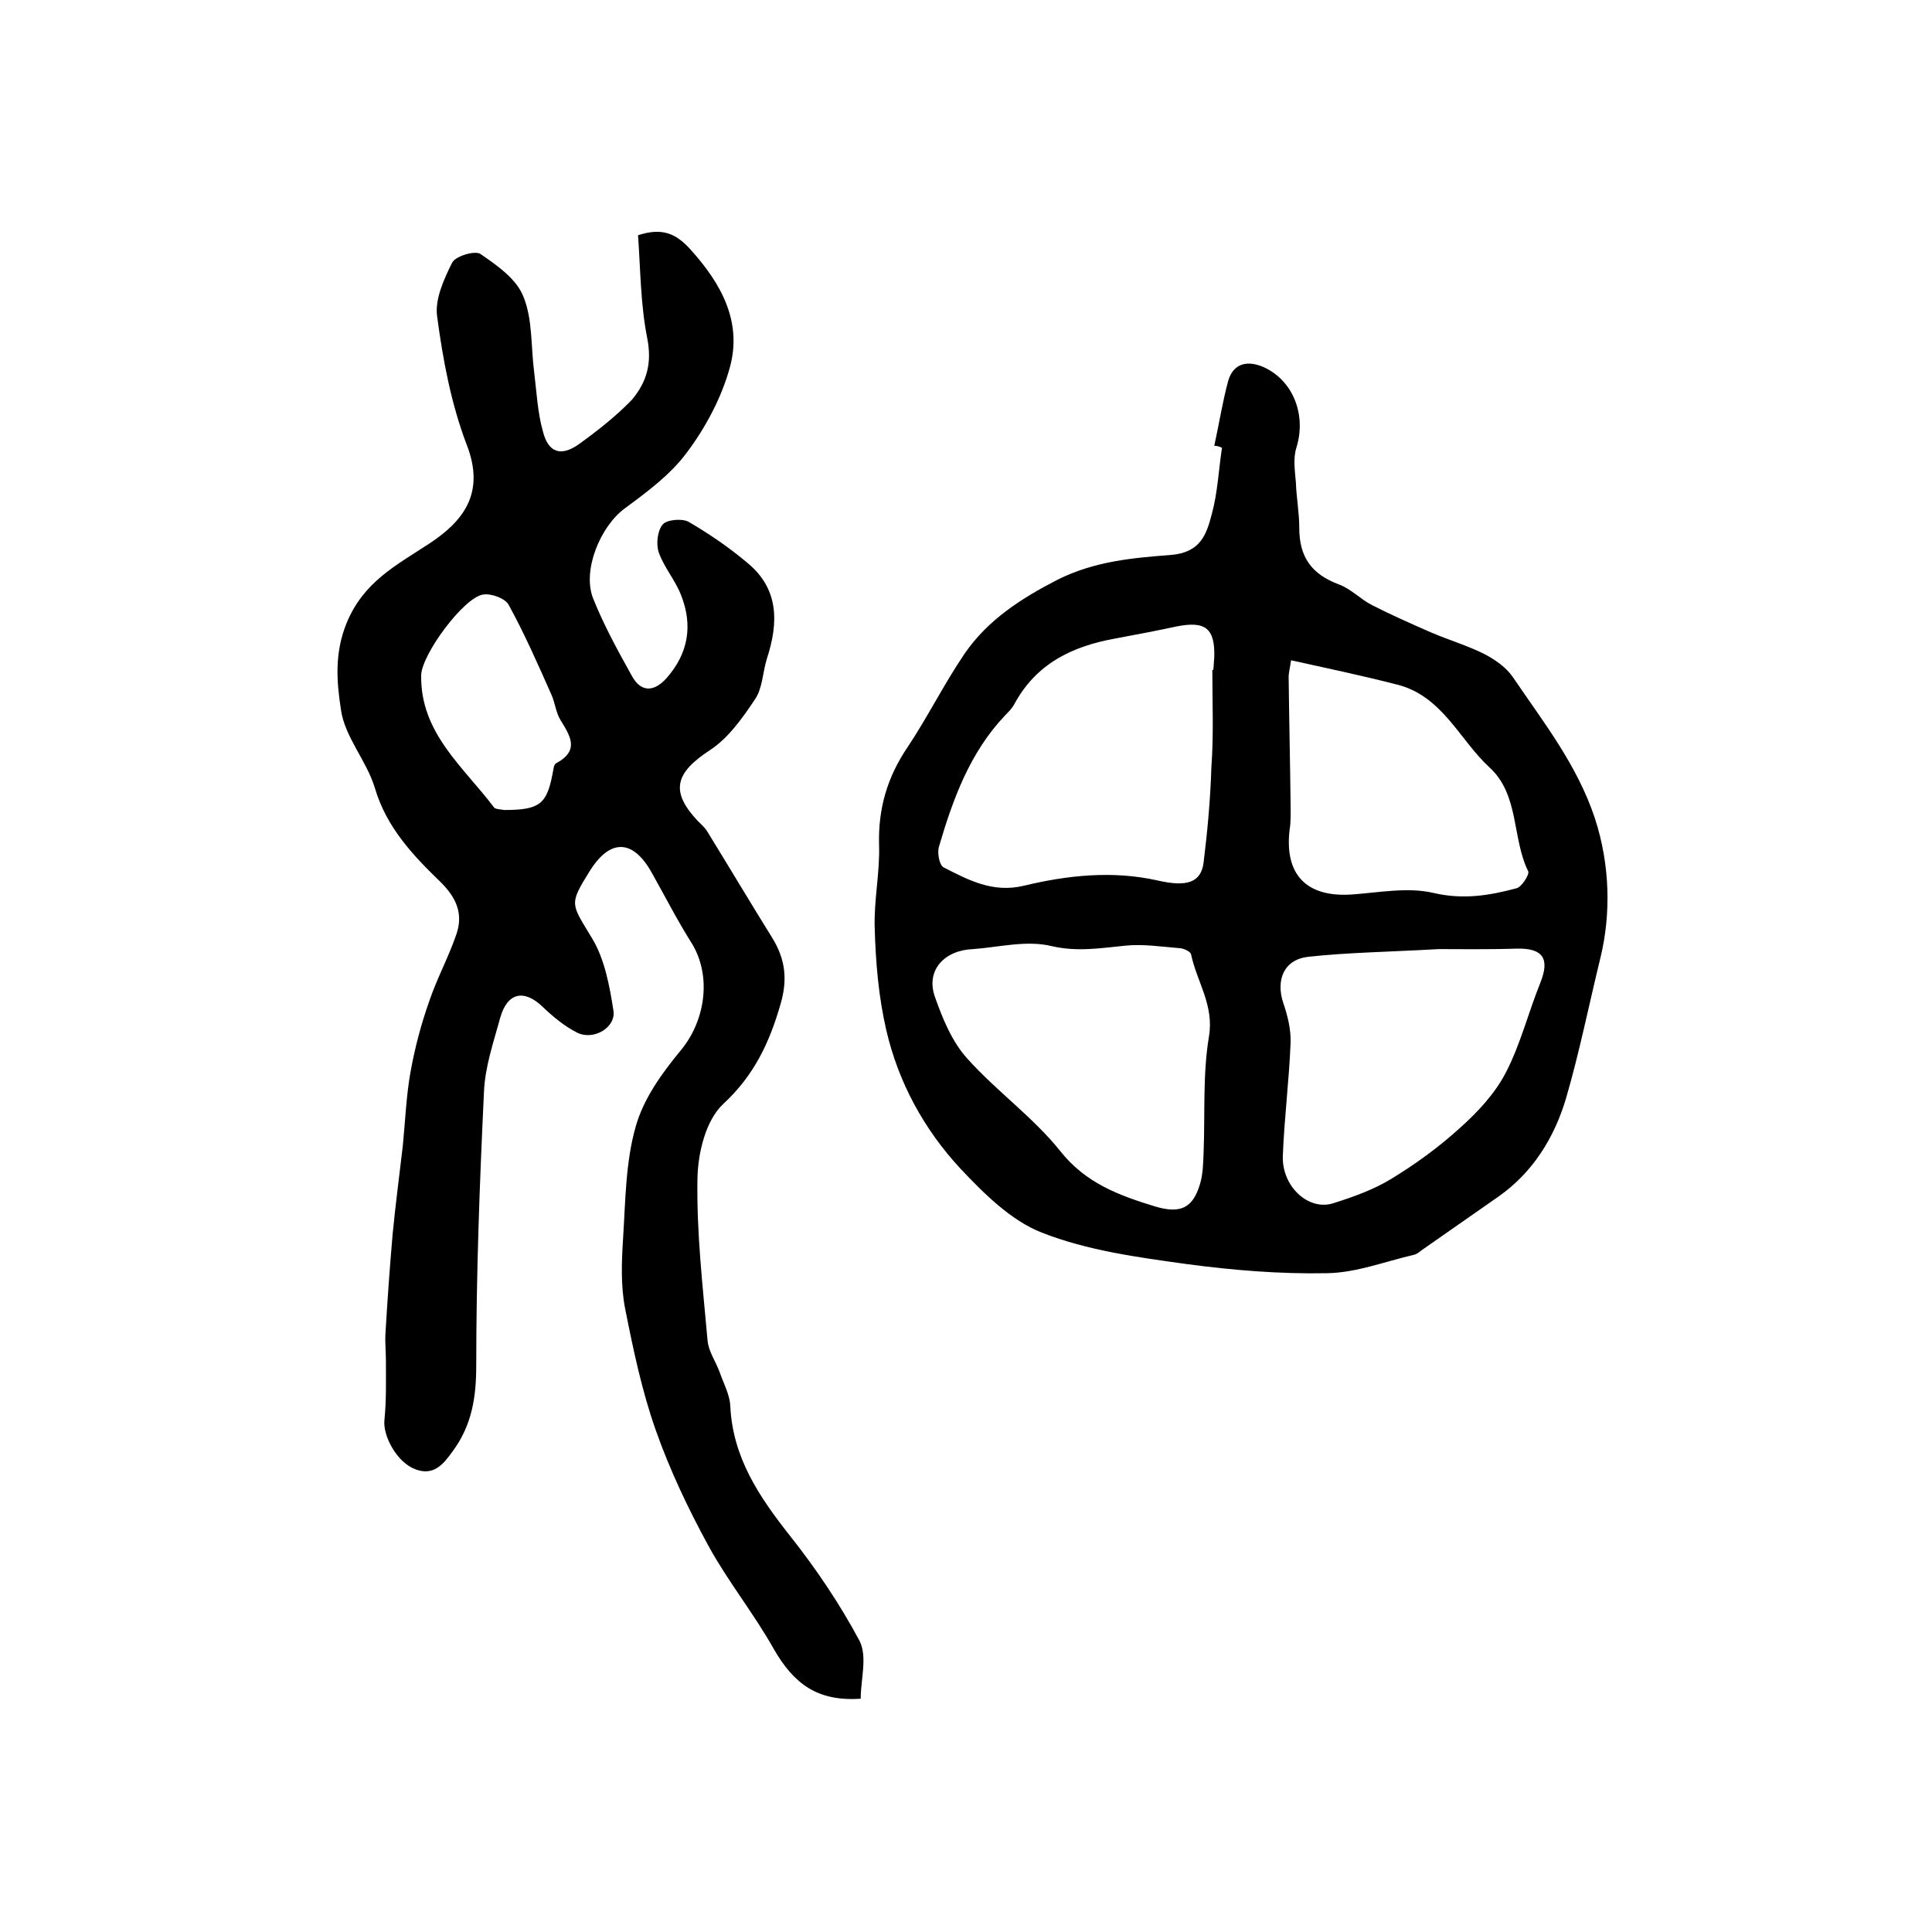
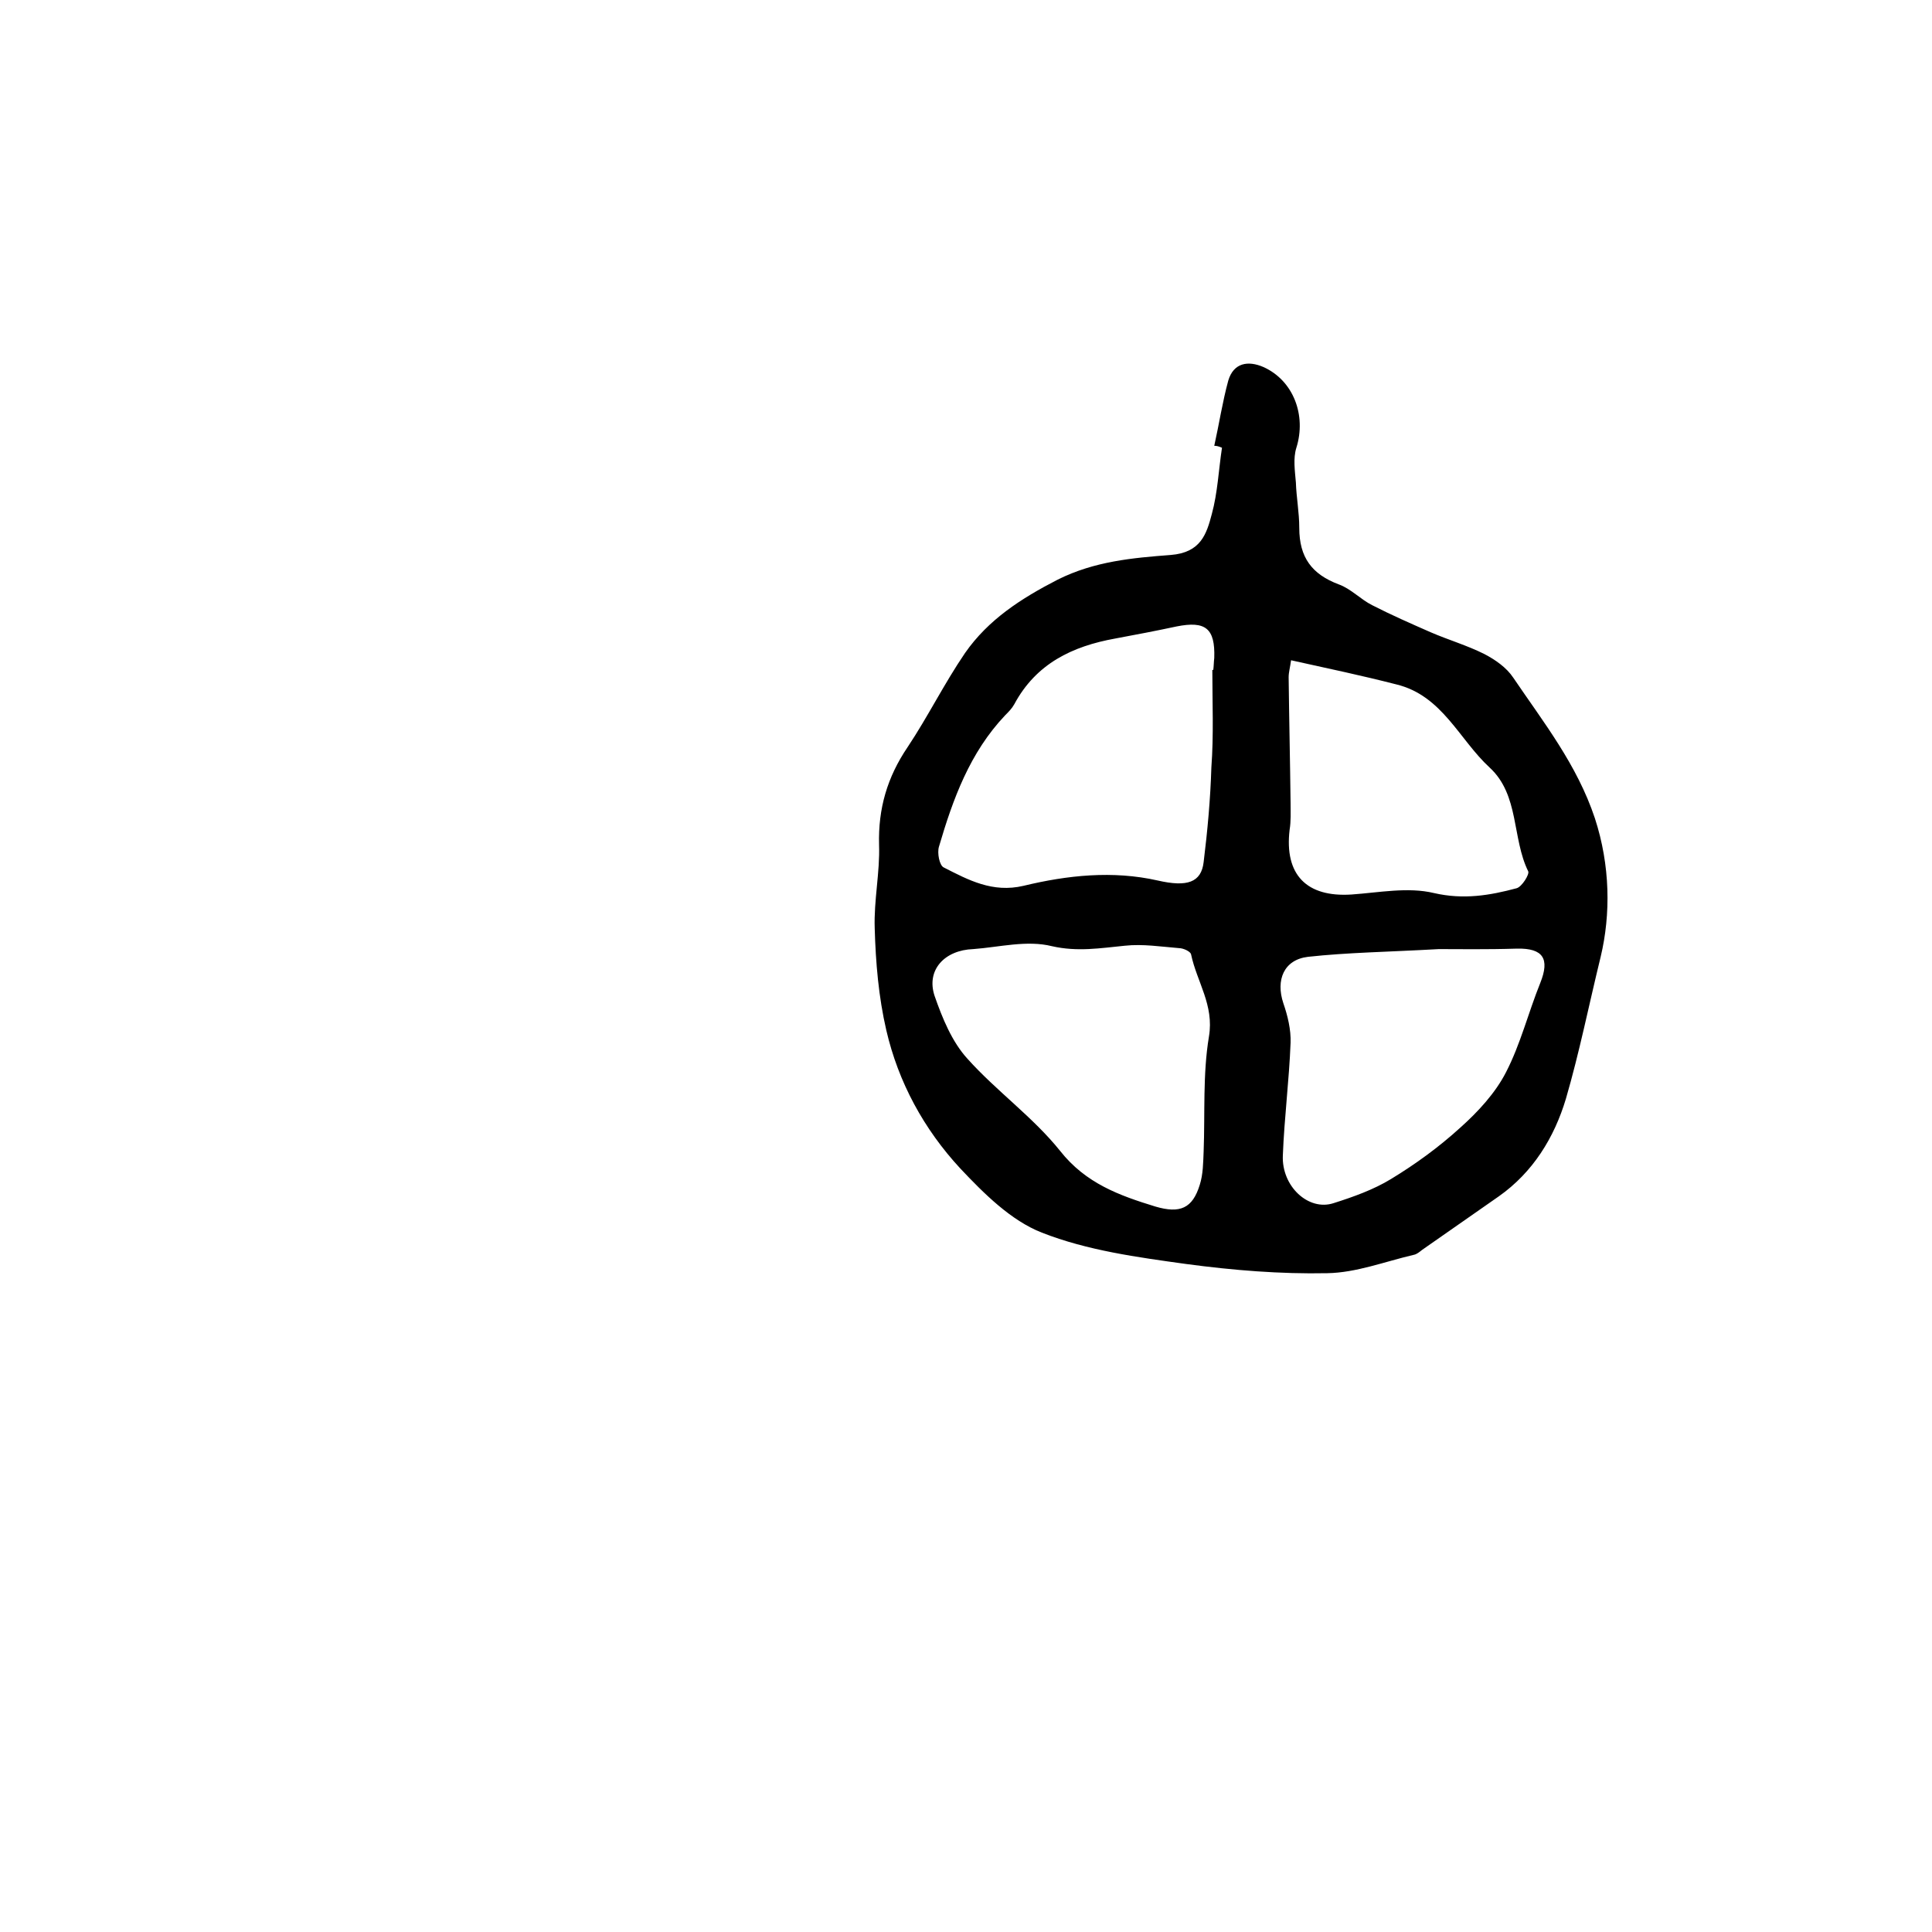
<svg xmlns="http://www.w3.org/2000/svg" version="1.1" id="图层_1" x="0px" y="0px" viewBox="0 0 400 400" style="enable-background:new 0 0 400 400;" xml:space="preserve">
  <style type="text/css">
	.st0{fill:#FFFFFF;}
</style>
  <g>
-     <path d="M178.2,351.7c-8.9,0.6-13.8-3-18-10.3c-4.1-7.3-9.5-14-13.5-21.3c-4.2-7.7-8-15.7-10.9-23.9c-2.9-8.2-4.7-16.8-6.4-25.4   c-0.9-4.7-0.7-9.6-0.4-14.4c0.5-7.7,0.5-15.7,2.6-23.1c1.6-5.8,5.5-11.2,9.4-15.9c5.1-6.2,6.4-15.5,2.1-22.3   c-2.9-4.6-5.4-9.5-8.1-14.3c-3.9-7.1-8.7-7.3-13-0.3c-4.3,6.9-3.7,6.6,0.6,13.8c2.6,4.3,3.6,9.8,4.4,14.9c0.6,3.5-4.1,6.3-7.5,4.6   c-2.6-1.3-5-3.3-7.1-5.3c-3.8-3.7-7.3-3.1-8.8,2.1c-1.4,5.1-3.2,10.3-3.4,15.5c-0.9,18.9-1.6,37.7-1.6,56.6   c0,6.6-0.9,12.4-4.9,17.8c-2,2.8-4,5.1-7.7,3.7c-3.8-1.4-6.8-6.9-6.4-10.3c0.4-4,0.3-8.1,0.3-12.2c0-1.8-0.2-3.7-0.1-5.5   c0.4-6.9,0.9-13.9,1.5-20.8c0.6-6.1,1.4-12.2,2.1-18.2c0.5-5.1,0.7-10.3,1.6-15.3c0.9-5,2.2-9.9,3.9-14.7c1.6-4.7,4-9.1,5.6-13.8   c1.4-4.1,0.1-7.4-3.2-10.7c-5.8-5.6-11.3-11.4-13.7-19.6c-1.7-5.6-6.2-10.5-7-16.1c-0.9-5.8-1.4-11.8,1.2-18.1   c3.5-8.4,10.1-11.8,17-16.3c7-4.6,11.8-10.4,7.8-20.6c-3.2-8.4-4.9-17.5-6.1-26.5c-0.5-3.5,1.4-7.7,3.1-11.1   c0.7-1.4,4.8-2.6,5.9-1.8c3.5,2.4,7.5,5.2,8.9,8.9c1.9,4.7,1.5,10.3,2.2,15.6c0.5,4.1,0.7,8.3,1.8,12.2c1.1,4.4,3.7,5.3,7.4,2.7   c3.9-2.8,7.7-5.8,11-9.2C134,79,135,75.1,134,70c-1.4-7-1.4-14.4-1.9-21.3c5.2-1.7,8-0.2,10.9,3c6.4,7.1,10.7,15,8.1,24.4   c-1.7,6.2-5,12.4-8.9,17.6c-3.4,4.6-8.3,8.2-12.9,11.6c-5,3.7-8.8,12.8-6.5,18.6c2.2,5.5,5.1,10.8,8,16c1.9,3.5,4.6,3.4,7.2,0.5   c4.5-5.1,5.5-10.9,3-17.2c-1.2-3.1-3.5-5.7-4.6-8.8c-0.6-1.7-0.3-4.5,0.8-5.8c0.8-1,3.9-1.3,5.3-0.6c4.3,2.5,8.4,5.3,12.2,8.5   c6.6,5.4,6.5,12.4,4.1,19.8c-0.9,2.8-0.9,6.2-2.5,8.5c-2.6,3.9-5.5,8-9.3,10.5c-7.2,4.7-8.3,8.5-2.6,14.6c0.7,0.7,1.5,1.4,2,2.2   c4.5,7.3,8.9,14.7,13.5,22.1c2.7,4.4,3.2,8.6,1.7,13.7c-2.3,8-5.5,14.8-11.9,20.7c-3.6,3.4-5.2,10.1-5.3,15.4   c-0.2,11.2,1.1,22.4,2.1,33.6c0.2,2.2,1.7,4.3,2.5,6.5c0.8,2.3,2.1,4.7,2.2,7c0.5,10.7,6,18.8,12.3,26.8   c5.4,6.8,10.4,14.2,14.5,21.9C179.6,343.1,178.2,347.7,178.2,351.7z M104.4,167.7c7.3,0,8.8-1.2,10-7.5c0.2-0.8,0.2-2,0.8-2.2   c4.9-2.7,2.8-5.7,0.8-9c-0.9-1.5-1.1-3.5-1.8-5.1c-2.8-6.3-5.6-12.7-8.9-18.7c-0.7-1.3-3.6-2.4-5.3-2.1c-4,0.6-12.7,12.4-12.8,16.7   c-0.2,12,8.8,19,15.1,27.4C102.7,167.6,104.1,167.6,104.4,167.7z" />
    <path d="M251.4,92.3c1-4.5,1.7-9.1,2.9-13.5c1.1-3.7,4.1-4.2,7.3-2.8c6.2,2.8,8.9,10,6.8,16.7c-0.7,2.2-0.3,4.8-0.1,7.2   c0.1,3.1,0.7,6.2,0.7,9.4c0,6.1,2.6,9.6,8.2,11.7c2.5,0.9,4.5,3.1,6.9,4.3c3.9,2,8,3.8,12.1,5.6c3.7,1.6,7.5,2.7,11.1,4.5   c2.3,1.2,4.6,2.8,6,4.9c6.3,9.3,13.2,18,16.9,29.1c3.2,9.8,3.3,19.9,1.2,28.7c-2.4,9.8-4.4,19.8-7.2,29.4   c-2.4,8-6.8,15.2-13.9,20.2c-5.3,3.7-10.6,7.4-15.9,11.1c-0.5,0.4-1.1,0.9-1.7,1c-6,1.4-11.9,3.7-17.9,3.8   c-9.7,0.2-19.5-0.6-29.2-1.9c-10.1-1.4-20.5-2.8-29.9-6.5c-6.4-2.5-12-8.1-16.9-13.3c-7.5-8.1-12.8-17.8-15.3-28.6   c-1.6-6.9-2.2-14-2.4-21.1c-0.2-5.8,1.1-11.6,0.9-17.3c-0.2-7.5,1.7-14,5.9-20.2c4.2-6.3,7.6-13.2,11.9-19.5   c4.8-6.9,11.6-11.3,19.2-15.2c7.6-3.8,15.5-4.5,23.4-5.1c6.2-0.5,7.4-4.3,8.5-8.5c1.2-4.4,1.4-9.1,2.1-13.7   C252.3,92.4,251.9,92.3,251.4,92.3z M251,138.7c0.1,0,0.2,0,0.2,0c0.1-0.8,0.1-1.7,0.2-2.5c0.2-6.1-1.8-7.7-7.8-6.5   c-4.2,0.9-8.4,1.7-12.7,2.5c-8.9,1.6-16.4,5.2-20.9,13.6c-0.5,0.9-1.2,1.6-1.9,2.3c-7.3,7.7-10.8,17.3-13.7,27.2   c-0.4,1.3,0.1,3.9,1,4.3c5.1,2.6,10.1,5.3,16.5,3.8c9.1-2.2,18.5-3.2,27.8-1.1c6.1,1.4,9,0.4,9.5-3.8c0.8-6.5,1.4-13,1.6-19.6   C251.3,152.2,251,145.4,251,138.7z M201.5,196.5c-5.9,0.2-9.8,4.3-8,9.7c1.6,4.6,3.6,9.5,6.8,13c6,6.7,13.6,12.1,19.2,19.1   c5.3,6.7,12.2,9.2,19.7,11.5c5.1,1.5,7.7,0.4,9.2-4.5c0.7-2.2,0.7-4.6,0.8-6.9c0.3-7.9-0.2-16,1.1-23.8c1.1-6.5-2.5-11.3-3.7-17   c-0.1-0.6-1.6-1.3-2.5-1.3c-3.7-0.3-7.5-0.9-11.2-0.5c-5.1,0.5-9.8,1.3-15.1,0.1C212.6,194.6,206.9,196.1,201.5,196.5z    M297.9,196.5c-10.7,0.6-18.9,0.7-27.1,1.6c-5,0.6-6.7,4.8-5.1,9.6c0.9,2.6,1.6,5.5,1.5,8.2c-0.3,7.8-1.3,15.5-1.6,23.3   c-0.3,6.4,5.3,11.6,10.5,9.9c4.1-1.3,8.3-2.8,11.9-5c5.1-3.1,9.9-6.6,14.3-10.6c3.7-3.3,7.3-7.2,9.5-11.5c3-5.8,4.6-12.3,7.1-18.5   c2-5,0.6-7.2-4.8-7.1C307.8,196.6,301.7,196.5,297.9,196.5z M267.3,136.7c-0.2,1.5-0.5,2.5-0.5,3.5c0.1,8.7,0.3,17.4,0.4,26.1   c0,1.8,0.1,3.7-0.2,5.5c-1.1,9.3,3.5,14,12.8,13.4c5.7-0.4,11.7-1.6,17.1-0.3c6.1,1.4,11.5,0.5,17.1-1c1.1-0.3,2.7-2.9,2.4-3.5   c-3.4-6.9-1.8-15.8-8-21.5c-6.3-5.8-9.8-14.9-19.3-17.2C282.1,139.9,275,138.4,267.3,136.7z" />
  </g>
</svg>